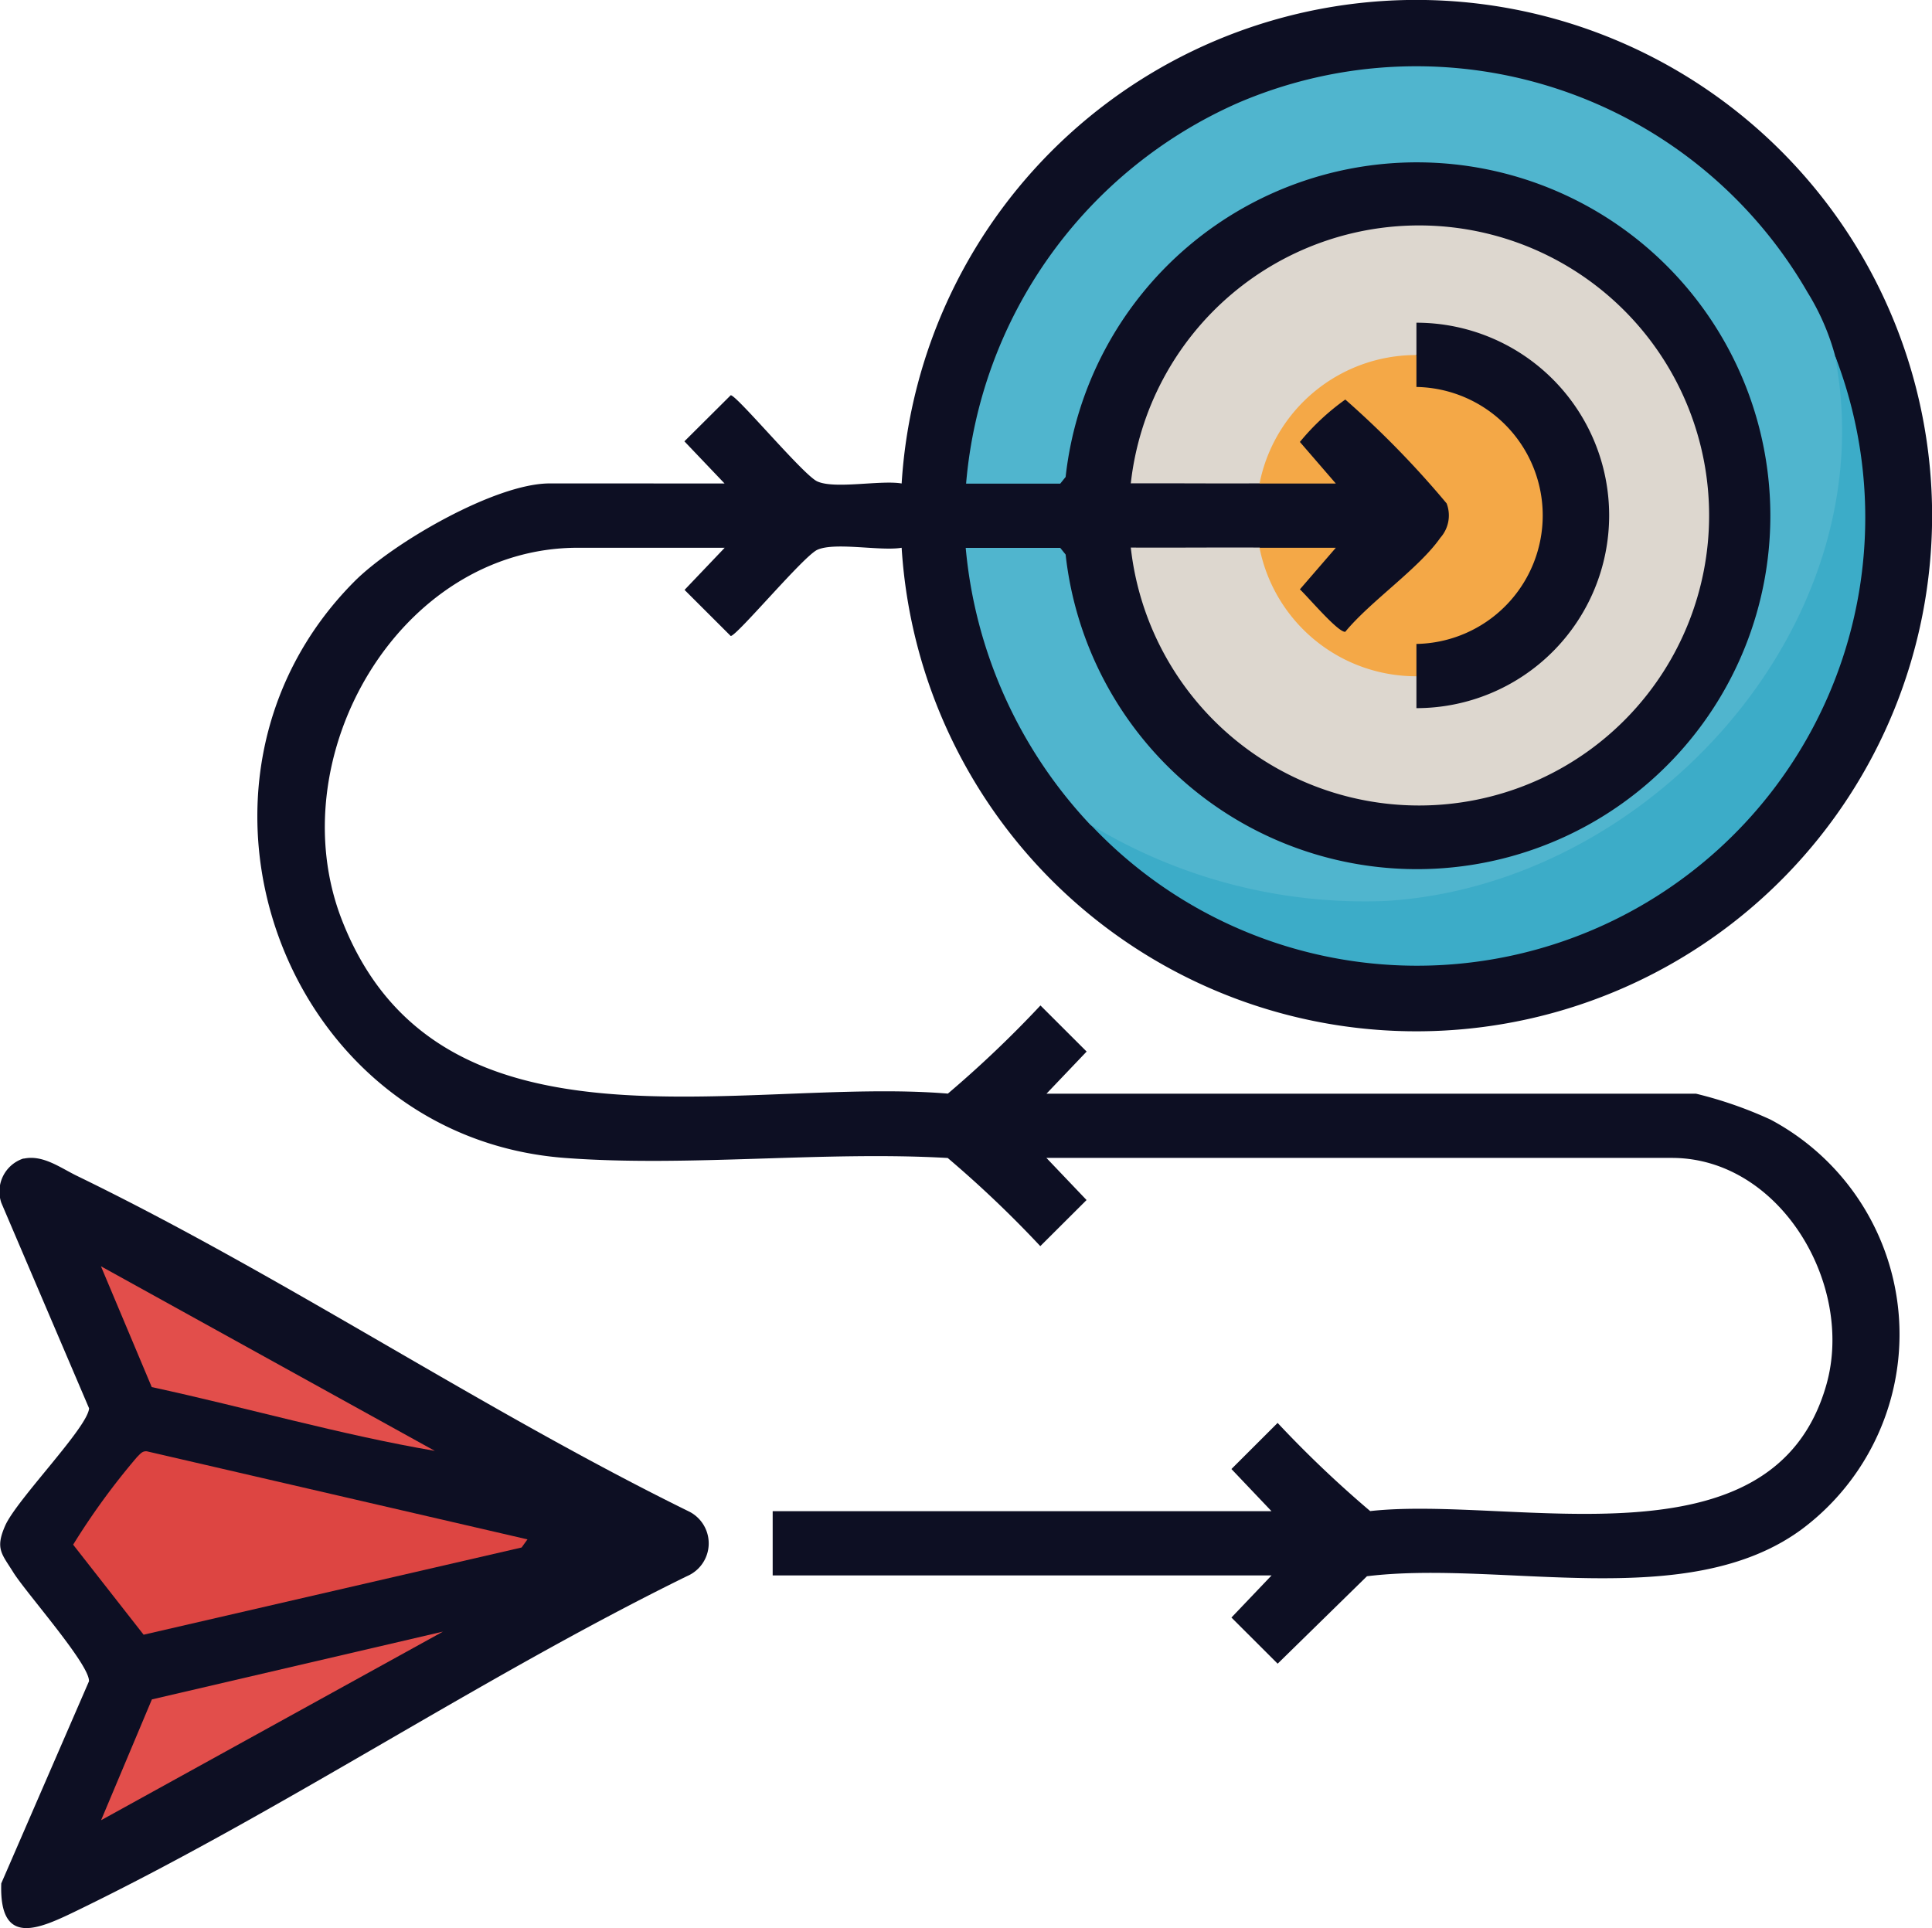
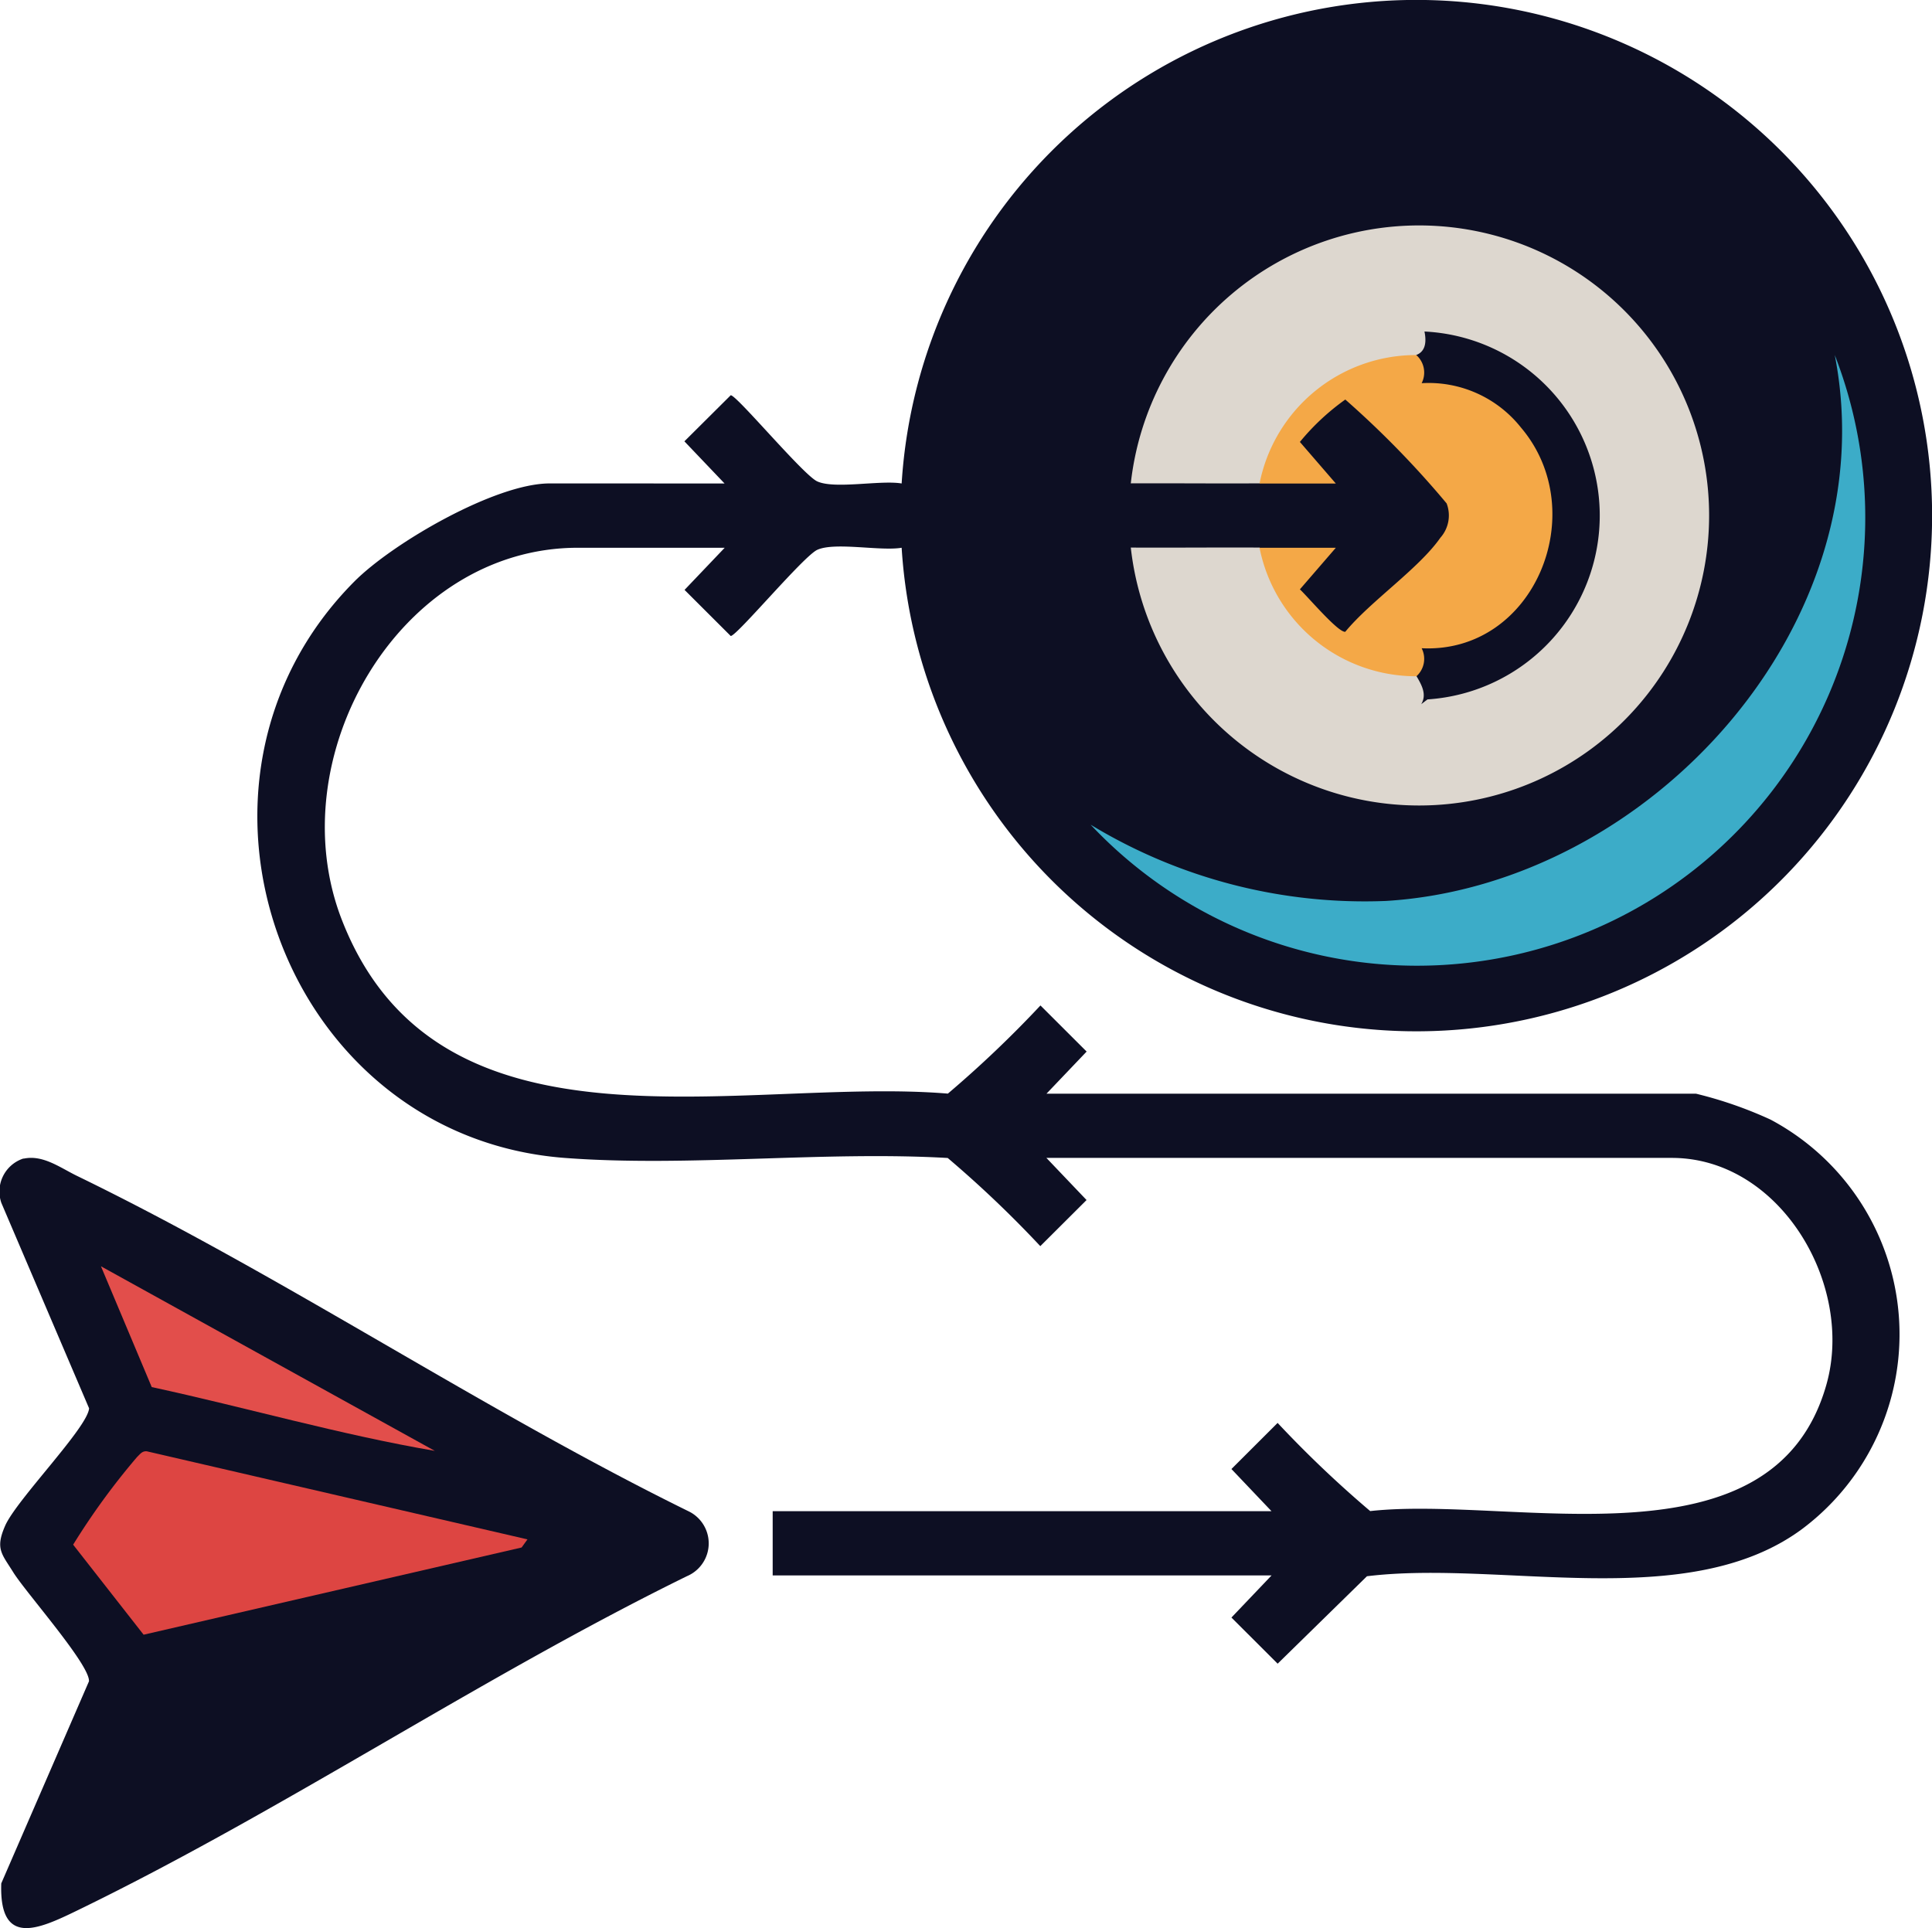
<svg xmlns="http://www.w3.org/2000/svg" id="Gruppe_6" data-name="Gruppe 6" width="50.663" height="50.564" viewBox="0 0 50.663 50.564">
  <defs>
    <clipPath id="clip-path">
      <rect id="Rechteck_3" data-name="Rechteck 3" width="50.663" height="50.564" fill="none" />
    </clipPath>
  </defs>
  <g id="Gruppe_5" data-name="Gruppe 5" clip-path="url(#clip-path)">
    <path id="Pfad_26" data-name="Pfad 26" d="M60.238,12.679l-1.053-1.105L60.4,10.365c.16,0,1.909,2.1,2.27,2.26.462.209,1.657-.04,2.212.054a13.524,13.524,0,1,1,0,1.686c-.556.094-1.75-.156-2.212.054-.361.164-2.11,2.26-2.27,2.26l-1.211-1.209,1.053-1.105h-3.85c-4.693,0-7.846,5.5-6.19,9.757,2.531,6.51,10.492,4.111,15.892,4.558a29.291,29.291,0,0,0,2.428-2.312l1.211,1.209-1.053,1.105H85.712a10.7,10.7,0,0,1,1.956.68,6.379,6.379,0,0,1,.83,10.734c-3,2.223-7.883.809-11.414,1.241l-2.342,2.293L73.53,42.42l1.053-1.105H61.5V39.63h13.08L73.53,38.525l1.211-1.209a29.267,29.267,0,0,0,2.428,2.312c3.755-.416,10.572,1.614,11.964-3.32.739-2.619-1.214-5.942-4.055-5.942h-16.4l1.053,1.105L68.518,32.68a29.268,29.268,0,0,0-2.428-2.312c-3.265-.187-6.788.241-10.023,0-7.413-.548-10.782-9.84-5.539-15.116,1.005-1.012,3.7-2.574,5.121-2.574Z" transform="translate(-41.238 0)" fill="#0d0f23" />
-     <path id="Pfad_27" data-name="Pfad 27" d="M202.879,19.91c.955,2.817-.018,6.009-1.6,8.422-3.893,5.957-11.933,8.2-17.919,3.9a12.193,12.193,0,0,1-3.27-7.264h2.479l.141.175a9.268,9.268,0,1,0,0-2.035l-.141.175H180.1a12.017,12.017,0,0,1,7.135-9.986,11.843,11.843,0,0,1,14.929,4.968,6.259,6.259,0,0,1,.72,1.65" transform="translate(-154.766 -10.6)" fill="#50b5ce" />
    <path id="Pfad_28" data-name="Pfad 28" d="M203.345,78.513a13.844,13.844,0,0,0,7.752,2c6.936-.427,13.137-7.286,11.762-14.317a11.754,11.754,0,0,1-19.514,12.317" transform="translate(-174.746 -56.886)" fill="#3cacc8" />
    <path id="Pfad_29" data-name="Pfad 29" d="M214.217,49c-1.124.007-2.252-.005-3.376,0a7.606,7.606,0,1,1,0,1.684c1.124.006,2.252-.006,3.376,0l.25.166a3.987,3.987,0,0,0,3.656,2.987l.208.216c.148.248.274.489.126.738l.164-.125a4.832,4.832,0,0,0-.079-9.648q.1.492-.211.614l-.208.216a3.987,3.987,0,0,0-3.656,2.987Z" transform="translate(-181.188 -36.324)" fill="#ddd7cf" />
    <path id="Pfad_30" data-name="Pfad 30" d="M238.959,66.2a.614.614,0,0,1,.137.735,3.088,3.088,0,0,1,2.6,1.158c1.883,2.209.361,5.939-2.6,5.793a.614.614,0,0,1-.137.735,4.186,4.186,0,0,1-4.114-3.369c.667,0,1.337,0,2,0l-.942,1.09c.2.183,1.01,1.144,1.191,1.112.658-.8,1.929-1.657,2.493-2.466a.88.88,0,0,0,.164-.9,24.687,24.687,0,0,0-2.657-2.724,6.162,6.162,0,0,0-1.191,1.112l.942,1.09c-.667,0-1.337,0-2,0a4.186,4.186,0,0,1,4.114-3.369" transform="translate(-201.816 -56.886)" fill="#f4a847" />
-     <path id="Pfad_31" data-name="Pfad 31" d="M264.088,61.047V60.2a5.054,5.054,0,0,1,0,10.108c0-.28,0-.563,0-.843s0-.562,0-.841a3.37,3.37,0,0,0,0-6.739c0-.28,0-.562,0-.841" transform="translate(-226.945 -51.737)" fill="#0d0f23" />
    <path id="Pfad_32" data-name="Pfad 32" d="M.618,215.922c.505-.11.959.236,1.4.451,5.416,2.63,10.638,6.145,16.066,8.81a.934.934,0,0,1-.068,1.687c-5.406,2.652-10.605,6.155-16,8.773-1.007.489-2.04.961-1.983-.715l2.3-5.3c.03-.429-1.645-2.315-1.983-2.855-.3-.485-.483-.617-.214-1.227.3-.682,2.166-2.575,2.2-3.077l-2.3-5.386a.91.91,0,0,1,.581-1.166" transform="translate(0 -185.536)" fill="#0d0f23" />
    <path id="Pfad_33" data-name="Pfad 33" d="M25.566,272.9l-.154.213L15.5,275.4l-1.848-2.361a18.529,18.529,0,0,1,1.677-2.3c.079-.072.129-.161.258-.148Z" transform="translate(-11.734 -232.53)" fill="#dd4542" />
-     <path id="Pfad_34" data-name="Pfad 34" d="M27.814,304.238l-8.965,4.946,1.332-3.168Z" transform="translate(-16.198 -261.449)" fill="#e24e4b" />
    <path id="Pfad_35" data-name="Pfad 35" d="M27.6,240.959c-2.493-.426-4.946-1.137-7.423-1.673l-1.332-3.168Z" transform="translate(-16.198 -202.91)" fill="#e24e4b" />
  </g>
</svg>